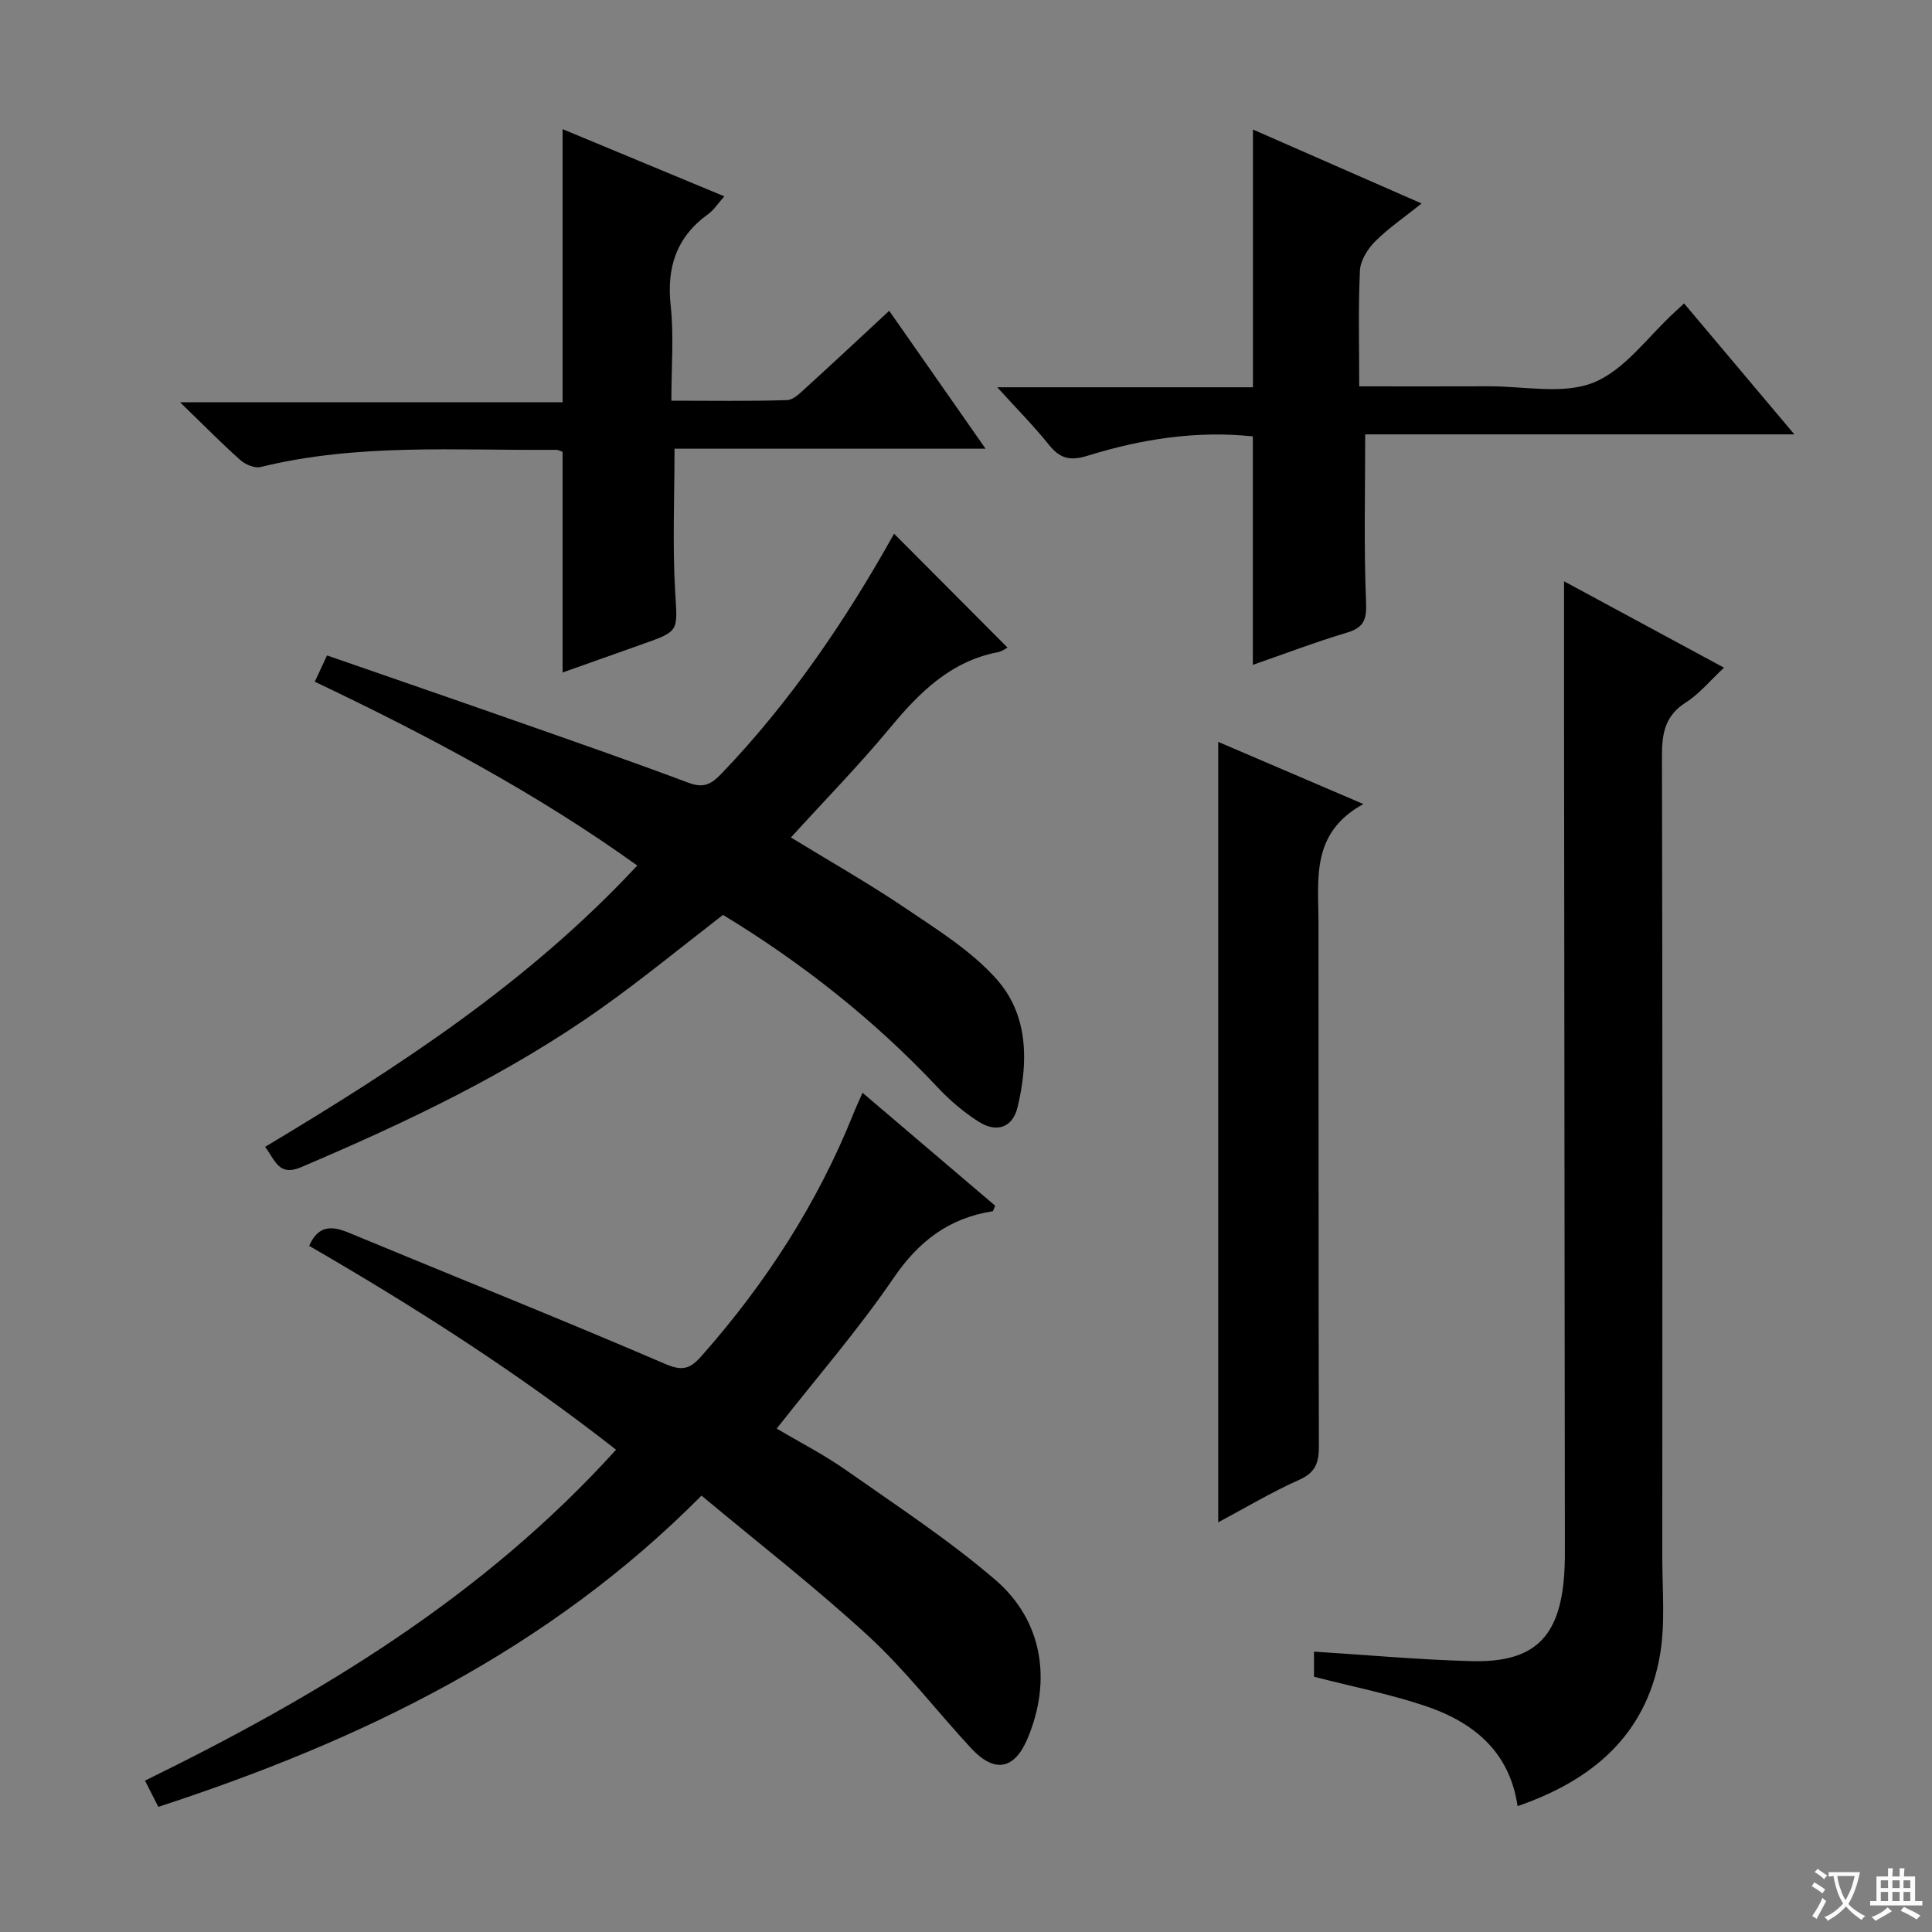
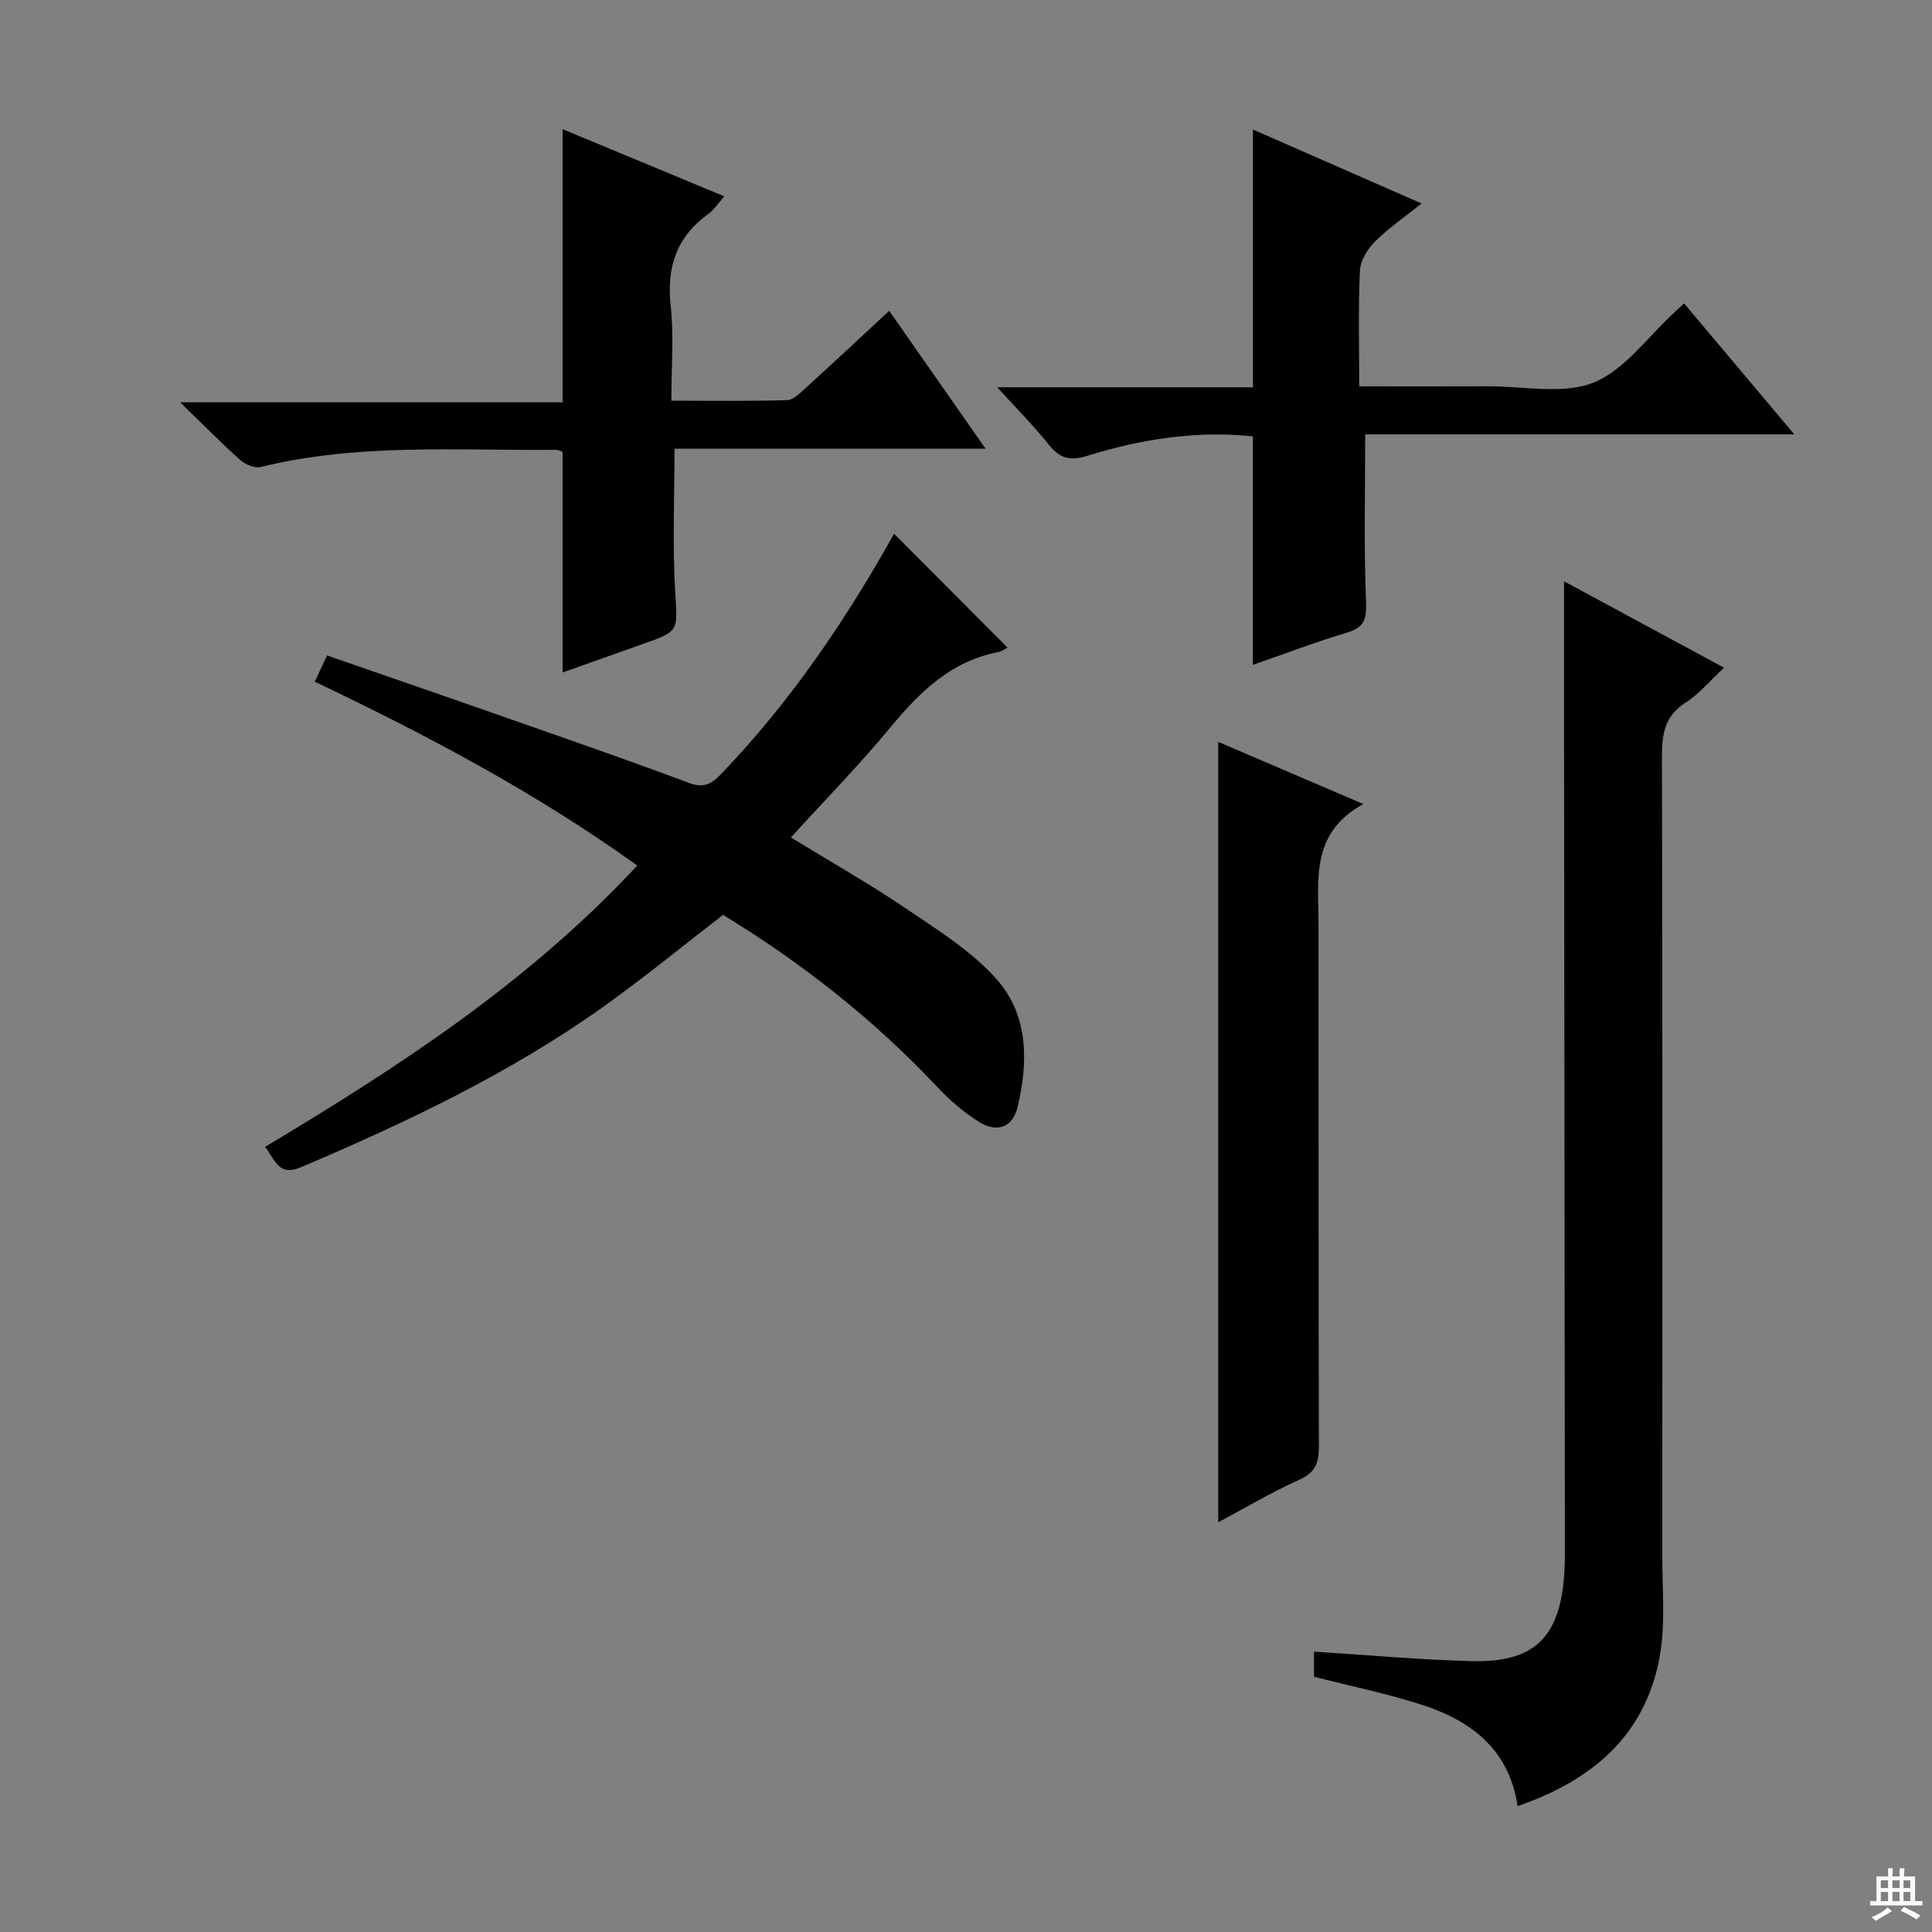
<svg xmlns="http://www.w3.org/2000/svg" enable-background="new 0 0 400 400" viewBox="0 0 400 400">
  <rect x="0" y="0" width="400" height="400" fill="#808080" stroke="none" />
-   <path d="m377.9 391.2c-.2.3-.4.5-.6.8-.7-.6-1.4-1-2.2-1.5.2-.3.4-.5.5-.8.6.4 1.4.8 2.3 1.5zm-1.8 6.1c-.2-.2-.5-.4-.9-.6.4-.6.8-1.2 1.2-1.9s.7-1.3.9-1.9c.3.3.5.5.8.7-.7 1.3-1.4 2.6-2 3.7zm2.2-9c-.3.3-.5.5-.6.8-.6-.6-1.3-1.1-2-1.5.3-.3.5-.5.6-.7.6.5 1.3.9 2 1.4zm.3.2v-.9h2 4.5c-.3 1.3-.6 2.5-1 3.6s-.9 2.1-1.4 3c.4.5 1 1 1.6 1.4s1.2.8 1.9 1.1c-.3.2-.5.4-.8.8-.4-.3-1-.7-1.6-1.2s-1.2-1.1-1.6-1.6c-.5.6-1.1 1.1-1.7 1.6s-1.4.9-2.1 1.4c-.1-.3-.3-.5-.7-.8.6-.2 1.2-.5 1.9-1s1.4-1.1 2-1.8c-.5-.8-.9-1.6-1.2-2.5s-.6-2-.8-3.2c-.4.1-.7.1-1 .1zm2.5 2.7c.3 1 .7 1.7 1 2.2.3-.5.6-1.1 1-2s.6-1.9.9-3h-3.2-.4c.1.9.3 1.8.7 2.8z" fill="#fafbfa" />
  <path d="m396.5 388.5v1.5 3.6h1.5v.9c-.4 0-1 0-1.7 0h-7.9c-.5 0-.9 0-1.2 0v-.9h1.3v-3.5c0-.7 0-1.2 0-1.6h2.4c0-.8 0-1.4 0-1.7h1c0 .3-.1.8-.1 1.7h1.5c0-.8 0-1.4 0-1.7h1c0 .3-.1.9-.1 1.7zm-8.2 9.2c-.2-.3-.5-.5-.8-.8.8-.3 1.4-.6 1.9-.9s1-.7 1.4-1.1c.3.3.6.5.9.8-1.6 1-2.8 1.6-3.4 2zm2.6-6.8v-1.6h-1.5v1.6zm0 2.7v-1.9h-1.5v1.9zm2.4-2.7v-1.6h-1.5v1.6zm0 2.7v-1.9h-1.5v1.9zm.2 2 .7-.8c.4.2.9.5 1.6.8s1.3.7 1.8 1c-.3.3-.5.5-.8.8-.4-.3-1.5-1-3.3-1.8zm2-4.7v-1.6h-1.4v1.6zm0 2.7v-1.9h-1.4v1.9z" fill="#fafbfa" />
  <g fill="#010000">
-     <path d="m32.78 374.09c-.9-1.78-1.71-3.36-2.76-5.43 36.08-17.66 69.97-38.06 97.53-68.51-20.24-15.87-41.58-29.5-63.54-42.21 1.85-4.21 4.57-4.22 8.12-2.75 21.93 9.1 43.98 17.9 65.79 27.28 3.75 1.61 5.29.58 7.41-1.82 13.22-14.97 23.91-31.5 31.36-50.07.53-1.33 1.14-2.62 1.89-4.33 9.39 8 18.47 15.73 27.46 23.38-.3.65-.38 1.13-.54 1.15-9.02 1.41-15.3 6.19-20.51 13.84-7.29 10.69-15.84 20.53-24.18 31.15 4.83 2.87 9.83 5.42 14.37 8.62 10.46 7.35 21.22 14.4 30.89 22.7 9.86 8.47 11.7 20.9 6.68 32.84-2.72 6.46-6.84 7.26-11.7 2.01-7.11-7.67-13.52-16.08-21.18-23.14-10.99-10.12-22.83-19.3-34.63-29.15-31.83 32.08-70.54 50.75-112.46 64.44z" />
    <path d="m54.88 237.45c27.78-16.64 54.53-34.03 77.06-58.25-20.96-15.04-43.44-26.96-66.77-38.06.86-1.84 1.6-3.42 2.54-5.44 13.36 4.64 26.5 9.16 39.61 13.76 11.76 4.12 23.52 8.22 35.19 12.59 3.04 1.14 4.61.46 6.8-1.81 14.41-15 25.92-32.06 35.8-49.74 7.83 7.86 15.65 15.72 23.48 23.57-.25.12-1.07.78-1.98.95-9.75 1.89-16.19 8.26-22.25 15.57-6.45 7.78-13.54 15.03-20.61 22.8 8.12 4.97 16.2 9.55 23.87 14.74 6.57 4.44 13.55 8.79 18.73 14.62 6.58 7.4 6.58 17.09 4.33 26.47-1.01 4.21-4.29 5.42-8.1 2.99-3.05-1.94-5.9-4.37-8.38-7.01-13.2-14.06-28.18-25.86-44.51-35.78-8.34 6.43-16.42 13.07-24.92 19.12-19.36 13.77-40.69 23.86-62.47 33.13-4.63 1.96-5.33-1.52-7.42-4.22z" />
    <path d="m314.2 373.94c-1.69-11.49-9.34-17.5-19.34-20.82-7.34-2.43-14.99-3.96-22.81-5.97 0-1.53 0-3.47 0-5.2 10.9.69 21.73 1.68 32.58 1.97 13.01.34 18.32-4.88 19.23-17.98.16-2.32.13-4.66.13-7-.05-56.16-.11-112.32-.17-168.49-.01-9.96 0-19.92 0-30.1 10.59 5.72 21.64 11.69 33.12 17.89-2.86 2.65-5.1 5.41-7.94 7.22-4.27 2.73-4.92 6.37-4.91 11.02.13 55.33.09 110.66.07 165.99 0 6.82.66 13.79-.52 20.42-2.94 16.44-14.04 25.74-29.44 31.05z" />
    <path d="m204.05 92.9c-22.05 0-43.13 0-64.4 0 0 10.08-.43 19.82.13 29.51.48 8.25.98 8.22-6.59 10.89-5.45 1.92-10.9 3.86-16.71 5.93 0-15.37 0-30.37 0-45.68-.23-.07-.84-.43-1.44-.42-20.41.18-40.93-1.4-61.08 3.56-1.24.31-3.19-.53-4.24-1.47-3.97-3.54-7.7-7.35-12.44-11.94h79.2c0-19.09 0-37.58 0-56.54 11.13 4.62 22.06 9.16 33.48 13.91-1.37 1.54-2.17 2.84-3.32 3.66-6.58 4.74-8.65 11.01-7.78 18.99.67 6.25.14 12.62.14 19.66 8.11 0 16.03.13 23.94-.12 1.37-.04 2.82-1.56 4.01-2.64 5.64-5.12 11.19-10.33 17.15-15.85 6.67 9.54 13.06 18.69 19.95 28.55z" />
    <path d="m282.65 89.93c0 12.02-.29 23.29.17 34.53.15 3.63-.26 5.41-3.92 6.51-6.49 1.94-12.83 4.36-19.51 6.68 0-16 0-31.5 0-47.3-11.66-1.24-23.08.55-34.2 4-3.67 1.14-5.74.59-8.03-2.27-3.11-3.88-6.63-7.42-10.69-11.9h52.94c0-18.01 0-35.4 0-53.36 11.5 5.04 22.99 10.08 34.92 15.31-3.54 2.83-6.84 5.08-9.62 7.85-1.55 1.55-3.05 3.95-3.15 6.03-.37 7.78-.15 15.59-.15 23.98 9.25 0 18.02.03 26.79-.01 7.32-.04 15.42 1.77 21.74-.78 6.5-2.63 11.27-9.55 16.8-14.59.49-.45.97-.9 1.93-1.79 7.45 8.84 14.83 17.61 22.83 27.11-30.42 0-59.82 0-88.85 0z" />
    <path d="m252.22 315.18c0-54.04 0-107.49 0-161.58 9.71 4.16 19.24 8.24 30.05 12.87-10.92 5.97-9.3 15.51-9.29 24.6.04 36.12-.02 72.25.08 108.37.01 3.35-.67 5.42-4.05 6.93-5.7 2.54-11.09 5.77-16.79 8.81z" />
  </g>
</svg>